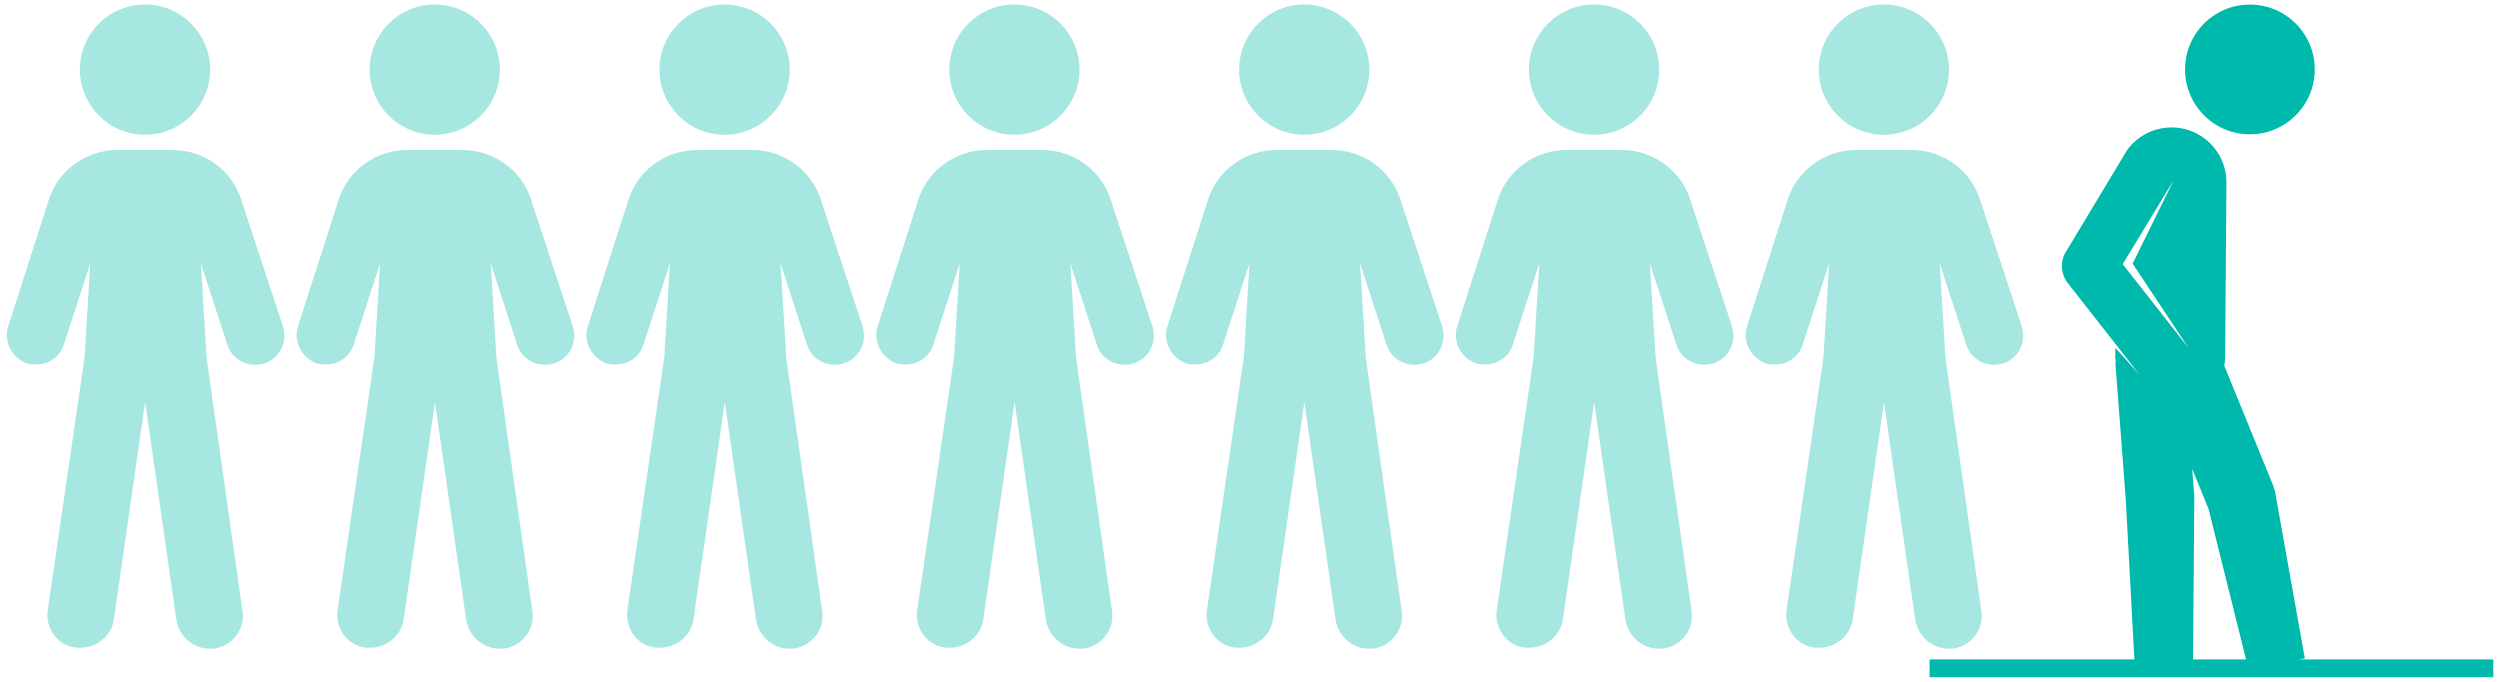
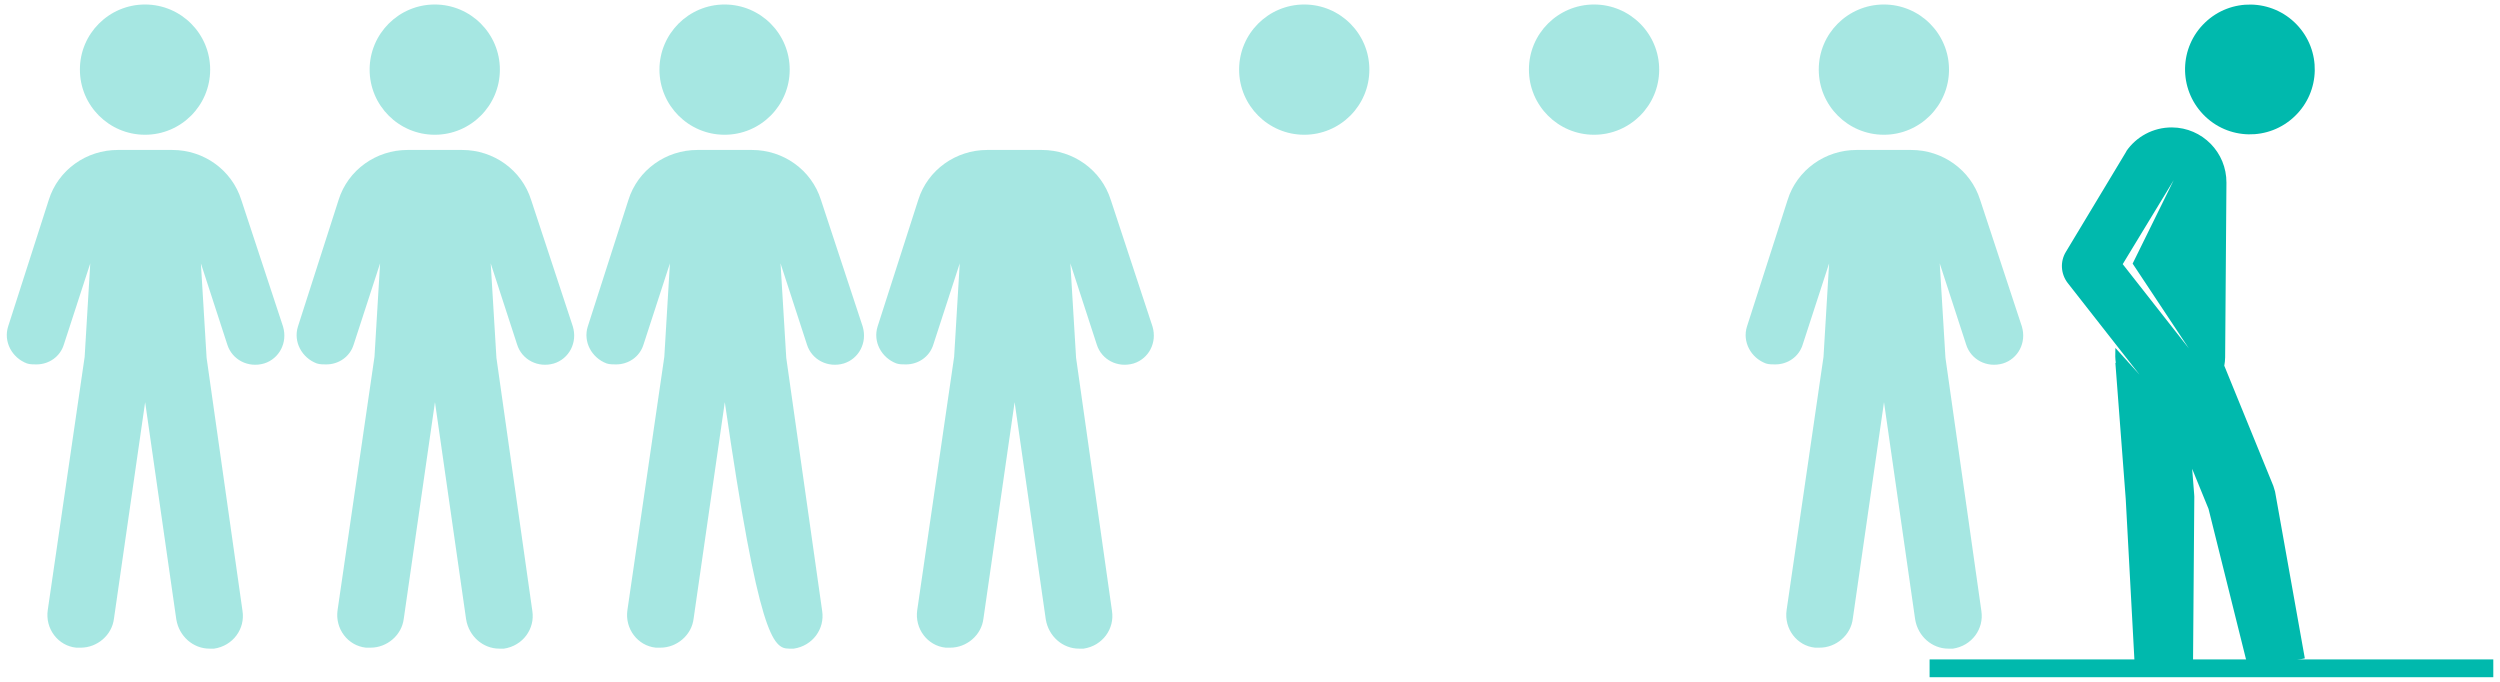
<svg xmlns="http://www.w3.org/2000/svg" width="440" height="120" viewBox="0 0 440 120" fill="none">
  <path opacity="0.35" d="M25.526 0.793C31.864 0.793 36.988 5.936 36.988 12.255C36.988 18.593 31.845 23.717 25.526 23.717C19.188 23.717 14.064 18.574 14.064 12.255C14.045 5.936 19.188 0.793 25.526 0.793Z" fill="#00B9AD" />
  <path opacity="0.35" d="M42.472 35.198C40.802 29.884 35.83 26.393 30.346 26.393H20.706C15.222 26.393 10.231 29.884 8.58 35.198L1.426 57.477C0.591 60.133 2.09 62.961 4.747 63.967C5.24 64.137 5.904 64.137 6.416 64.137C8.58 64.137 10.572 62.809 11.237 60.646L15.886 46.356L14.899 62.809L8.409 107.347C7.916 110.668 10.231 113.667 13.4 113.989H14.235C17.062 113.989 19.719 111.826 20.061 108.847L25.545 70.779L31.029 109.017C31.523 112.016 34.028 114.16 36.855 114.16H37.69C41.011 113.667 43.174 110.668 42.681 107.518L36.362 62.98L35.356 46.356L40.005 60.646C40.84 63.302 43.668 64.802 46.495 63.967C49.152 63.132 50.651 60.304 49.816 57.477L42.472 35.198Z" fill="#00B9AD" />
-   <path opacity="0.35" d="M178.536 0.793C184.874 0.793 189.998 5.936 189.998 12.255C189.998 18.593 184.855 23.717 178.536 23.717C172.216 23.717 167.074 18.574 167.074 12.255C167.074 5.936 172.197 0.793 178.536 0.793Z" fill="#00B9AD" />
  <path opacity="0.35" d="M195.501 35.198C193.831 29.884 188.859 26.393 183.374 26.393H173.734C168.25 26.393 163.259 29.884 161.608 35.198L154.454 57.477C153.619 60.133 155.118 62.961 157.775 63.967C158.268 64.137 158.932 64.137 159.445 64.137C161.608 64.137 163.601 62.809 164.265 60.646L168.914 46.356L167.927 62.809L161.437 107.347C160.944 110.668 163.259 113.667 166.428 113.989H167.263C170.091 113.989 172.747 111.826 173.089 108.847L178.573 70.779L184.058 109.017C184.551 112.016 187.056 114.16 189.883 114.16H190.718C194.039 113.667 196.203 110.668 195.709 107.518L189.39 62.98L188.384 46.356L193.034 60.646C193.869 63.302 196.696 64.802 199.524 63.967C202.18 63.132 203.68 60.304 202.845 57.477L195.501 35.198Z" fill="#00B9AD" />
  <path opacity="0.35" d="M229.545 0.793C235.883 0.793 241.007 5.936 241.007 12.255C241.007 18.593 235.864 23.717 229.545 23.717C223.226 23.717 218.083 18.574 218.083 12.255C218.083 5.936 223.207 0.793 229.545 0.793Z" fill="#00B9AD" />
-   <path opacity="0.35" d="M246.491 35.198C244.821 29.884 239.849 26.393 234.365 26.393H224.725C219.241 26.393 214.25 29.884 212.599 35.198L205.445 57.477C204.61 60.133 206.109 62.961 208.766 63.967C209.259 64.137 209.923 64.137 210.436 64.137C212.599 64.137 214.591 62.809 215.256 60.646L219.905 46.356L218.918 62.809L212.428 107.347C211.935 110.668 214.25 113.667 217.419 113.989H218.254C221.081 113.989 223.738 111.826 224.08 108.847L229.564 70.779L235.048 109.017C235.542 112.016 238.047 114.16 240.874 114.16H241.709C245.03 113.667 247.193 110.668 246.7 107.518L240.381 62.98L239.375 46.356L244.024 60.646C244.859 63.302 247.687 64.802 250.514 63.967C253.171 63.132 254.67 60.304 253.835 57.477L246.491 35.198Z" fill="#00B9AD" />
  <path opacity="0.35" d="M127.526 0.793C133.864 0.793 138.988 5.936 138.988 12.255C138.988 18.593 133.845 23.717 127.526 23.717C121.207 23.717 116.064 18.574 116.064 12.255C116.064 5.936 121.207 0.793 127.526 0.793Z" fill="#00B9AD" />
-   <path opacity="0.35" d="M144.491 35.198C142.821 29.884 137.849 26.393 132.365 26.393H122.725C117.241 26.393 112.25 29.884 110.599 35.198L103.445 57.477C102.61 60.133 104.109 62.961 106.766 63.967C107.259 64.137 107.923 64.137 108.436 64.137C110.599 64.137 112.591 62.809 113.256 60.646L117.905 46.356L116.918 62.809L110.428 107.347C109.935 110.668 112.25 113.667 115.419 113.989H116.254C119.081 113.989 121.738 111.826 122.08 108.847L127.564 70.779L133.048 109.017C133.542 112.016 136.047 114.16 138.874 114.16H139.709C143.03 113.667 145.193 110.668 144.7 107.518L138.381 62.98L137.375 46.356L142.024 60.646C142.859 63.302 145.687 64.802 148.514 63.967C151.171 63.132 152.67 60.304 151.835 57.477L144.491 35.198Z" fill="#00B9AD" />
+   <path opacity="0.35" d="M144.491 35.198C142.821 29.884 137.849 26.393 132.365 26.393H122.725C117.241 26.393 112.25 29.884 110.599 35.198L103.445 57.477C102.61 60.133 104.109 62.961 106.766 63.967C107.259 64.137 107.923 64.137 108.436 64.137C110.599 64.137 112.591 62.809 113.256 60.646L117.905 46.356L116.918 62.809L110.428 107.347C109.935 110.668 112.25 113.667 115.419 113.989H116.254C119.081 113.989 121.738 111.826 122.08 108.847L127.564 70.779C133.542 112.016 136.047 114.16 138.874 114.16H139.709C143.03 113.667 145.193 110.668 144.7 107.518L138.381 62.98L137.375 46.356L142.024 60.646C142.859 63.302 145.687 64.802 148.514 63.967C151.171 63.132 152.67 60.304 151.835 57.477L144.491 35.198Z" fill="#00B9AD" />
  <path opacity="0.35" d="M76.517 0.793C82.855 0.793 87.979 5.936 87.979 12.255C87.979 18.593 82.836 23.717 76.517 23.717C70.197 23.717 65.055 18.574 65.055 12.255C65.055 5.936 70.197 0.793 76.517 0.793Z" fill="#00B9AD" />
  <path opacity="0.35" d="M93.482 35.198C91.812 29.884 86.84 26.393 81.355 26.393H71.715C66.231 26.393 61.24 29.884 59.589 35.198L52.435 57.477C51.6 60.133 53.099 62.961 55.756 63.967C56.249 64.137 56.913 64.137 57.426 64.137C59.589 64.137 61.582 62.809 62.246 60.646L66.895 46.356L65.908 62.809L59.418 107.347C58.925 110.668 61.24 113.667 64.409 113.989H65.244C68.072 113.989 70.728 111.826 71.07 108.847L76.554 70.779L82.039 109.017C82.532 112.016 85.037 114.16 87.864 114.16H88.699C92.02 113.667 94.184 110.668 93.69 107.518L87.371 62.98L86.365 46.356L91.015 60.646C91.85 63.302 94.677 64.802 97.505 63.967C100.161 63.132 101.661 60.304 100.826 57.477L93.482 35.198Z" fill="#00B9AD" />
  <path opacity="0.35" d="M280.554 0.793C286.893 0.793 292.016 5.936 292.016 12.255C292.016 18.593 286.874 23.717 280.554 23.717C274.216 23.717 269.092 18.574 269.092 12.255C269.073 5.936 274.216 0.793 280.554 0.793Z" fill="#00B9AD" />
-   <path opacity="0.35" d="M297.501 35.198C295.831 29.884 290.859 26.393 285.374 26.393H275.734C270.25 26.393 265.259 29.884 263.608 35.198L256.454 57.477C255.619 60.133 257.118 62.961 259.775 63.967C260.268 64.137 260.932 64.137 261.445 64.137C263.608 64.137 265.601 62.809 266.265 60.646L270.914 46.356L269.927 62.809L263.437 107.347C262.944 110.668 265.259 113.667 268.428 113.989H269.263C272.091 113.989 274.747 111.826 275.089 108.847L280.573 70.779L286.058 109.017C286.551 112.016 289.056 114.16 291.883 114.16H292.718C296.039 113.667 298.203 110.668 297.709 107.518L291.39 62.98L290.384 46.356L295.034 60.646C295.869 63.302 298.696 64.802 301.524 63.967C304.18 63.132 305.68 60.304 304.845 57.477L297.501 35.198Z" fill="#00B9AD" />
  <path opacity="0.35" d="M331.564 0.793C337.902 0.793 343.026 5.936 343.026 12.255C343.026 18.593 337.883 23.717 331.564 23.717C325.226 23.717 320.102 18.574 320.102 12.255C320.083 5.936 325.226 0.793 331.564 0.793Z" fill="#00B9AD" />
  <path opacity="0.35" d="M348.51 35.198C346.84 29.884 341.869 26.393 336.384 26.393H326.744C321.26 26.393 316.269 29.884 314.618 35.198L307.464 57.477C306.629 60.133 308.128 62.961 310.785 63.967C311.278 64.137 311.942 64.137 312.455 64.137C314.618 64.137 316.61 62.809 317.275 60.646L321.924 46.356L320.937 62.809L314.447 107.347C313.954 110.668 316.269 113.667 319.438 113.989H320.273C323.101 113.989 325.757 111.826 326.099 108.847L331.583 70.779L337.067 109.017C337.561 112.016 340.066 114.16 342.893 114.16H343.728C347.049 113.667 349.213 110.668 348.719 107.518L342.4 62.98L341.394 46.356L346.043 60.646C346.878 63.302 349.706 64.802 352.533 63.967C355.19 63.132 356.689 60.304 355.854 57.477L348.51 35.198Z" fill="#00B9AD" />
  <path d="M373.597 46.489L382.573 31.706L375.343 46.394L385.23 61.31L373.597 46.489ZM400.108 85.524L391.474 64.365C391.549 63.891 391.625 63.416 391.625 62.923L391.853 32.162C391.891 26.829 387.602 22.465 382.27 22.427C378.93 22.408 375.97 24.078 374.224 26.621L374.243 26.64L363.597 44.326C362.553 46.034 362.686 48.216 363.919 49.81L376.558 65.94L372.307 61.234L372.288 62.771C372.288 63.151 372.345 63.492 372.383 63.853L372.307 63.872L374.129 87.821L375.723 117.367L385.97 117.14L386.198 87.403L386.179 87.061L385.818 82.507L388.703 89.567L395.781 117.975L405.649 115.868L400.412 86.53L400.108 85.524ZM403.884 20.453C408.439 16.088 408.591 8.858 404.207 4.304C399.842 -0.232 392.612 -0.383 388.077 3.981C383.522 8.346 383.389 15.576 387.754 20.131C392.1 24.685 399.33 24.837 403.884 20.453Z" fill="#00B9AD" />
  <path d="M438.821 116.058H339.61V119.189H438.821V116.058Z" fill="#00B9AD" />
</svg>